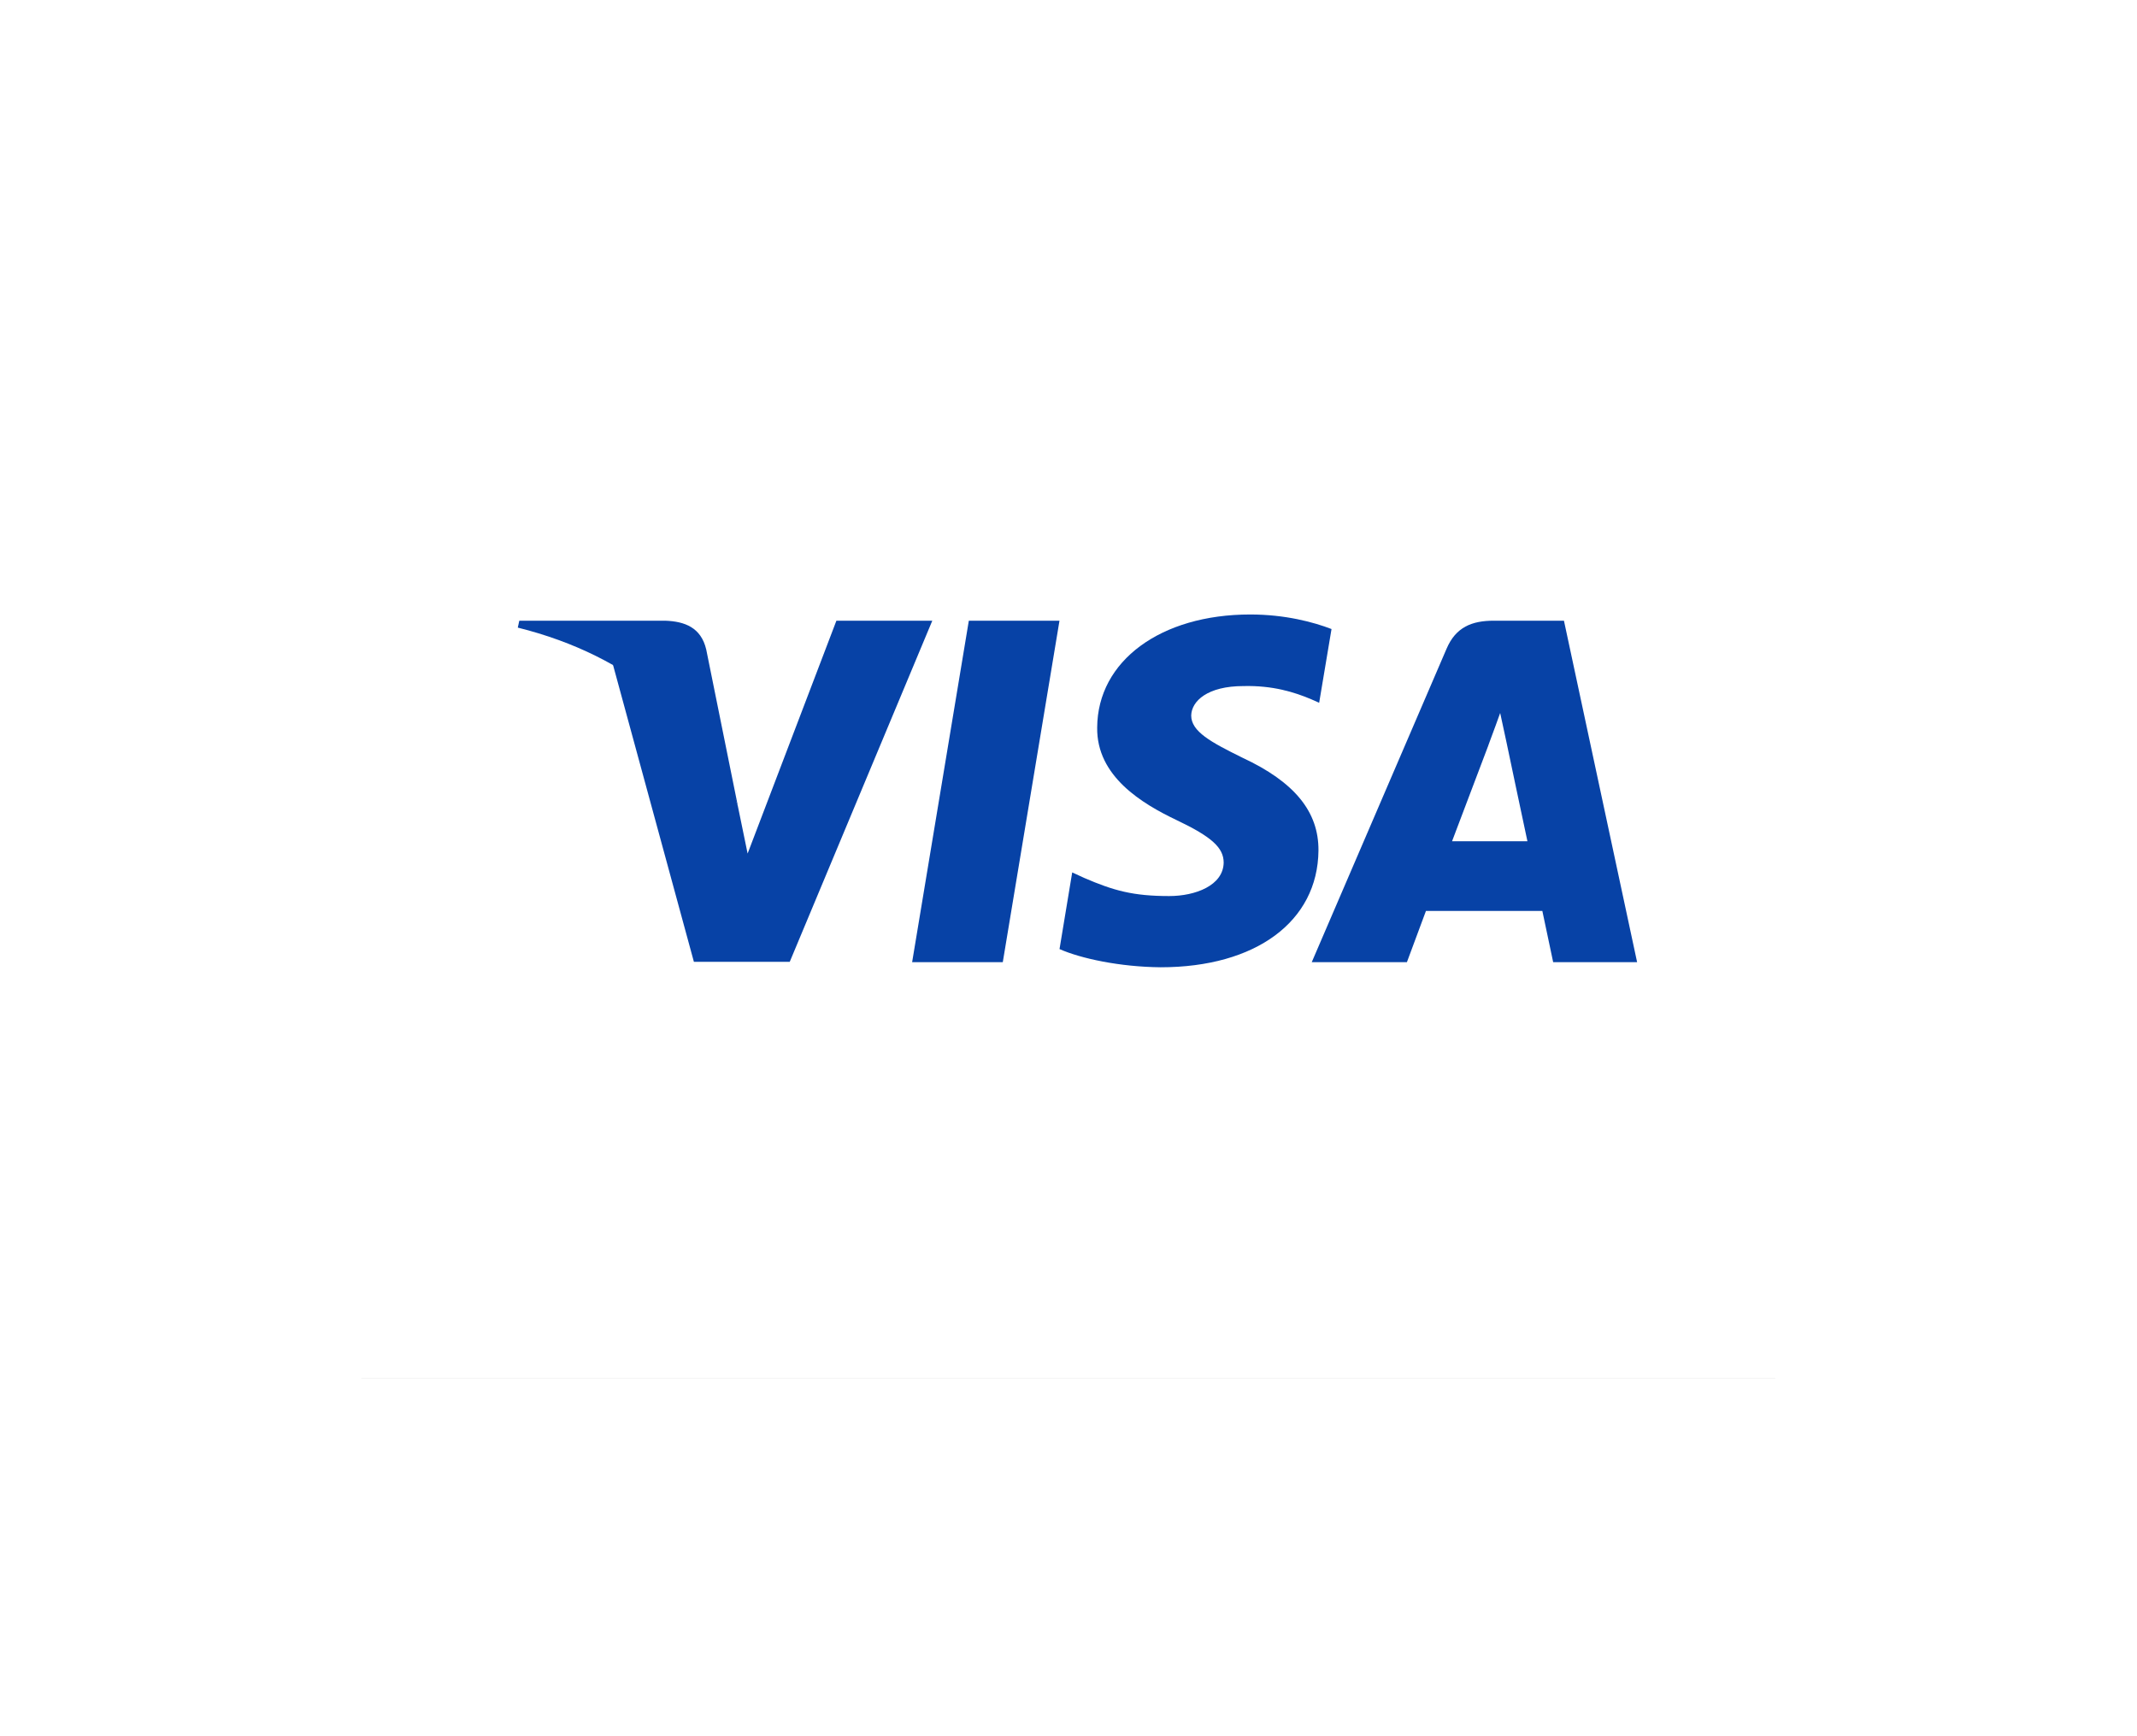
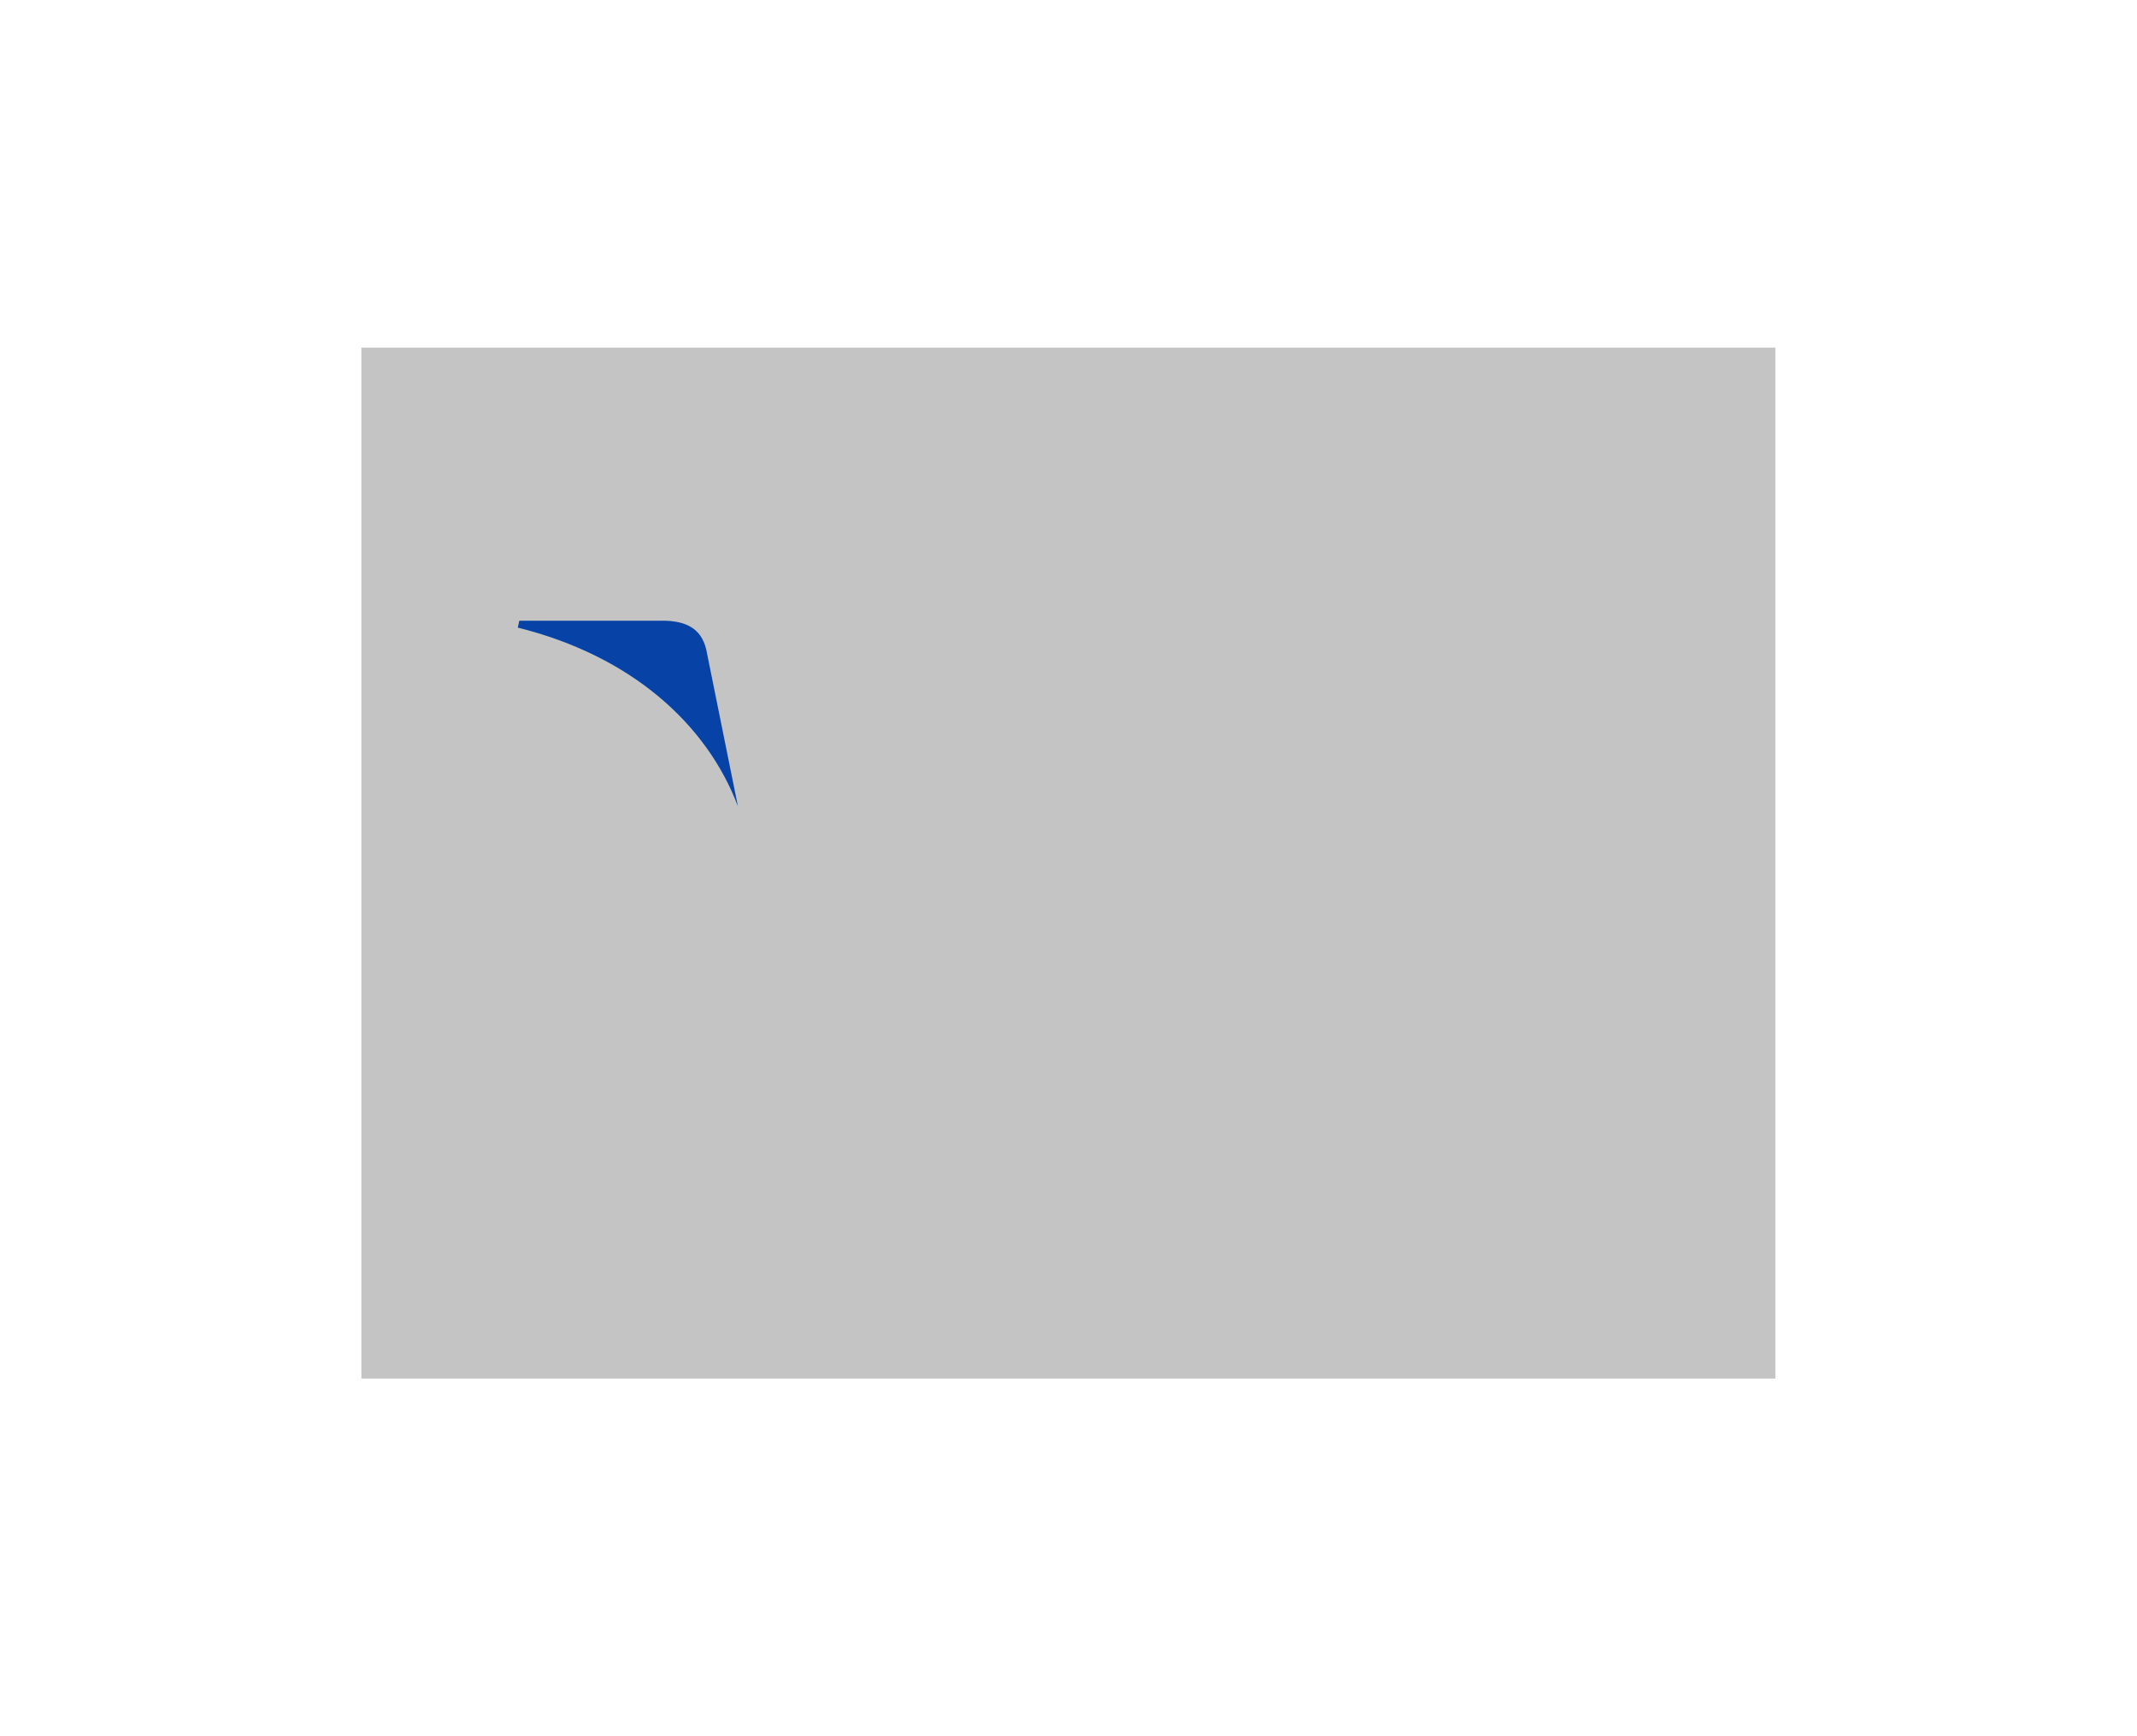
<svg xmlns="http://www.w3.org/2000/svg" class="visa" width="64" height="52" viewBox="0 0 64 52" fill="none">
  <g filter="url(#filter0_d)">
    <rect x="10.823" y="10.411" width="42.346" height="30.877" fill="#C4C4C4" />
  </g>
-   <path fill-rule="evenodd" clip-rule="evenodd" d="M7 9C7 7.343 8.343 6 10 6H54.631C56.288 6 57.631 7.343 57.631 9V38.288C57.631 39.945 56.288 41.288 54.631 41.288H10C8.343 41.288 7 39.945 7 38.288V9Z" fill="white" />
-   <path fill-rule="evenodd" clip-rule="evenodd" d="M30.032 28.817H27.317L29.015 18.59H31.73L30.032 28.817Z" fill="#0742A6" />
-   <path fill-rule="evenodd" clip-rule="evenodd" d="M39.877 18.84C39.341 18.633 38.491 18.404 37.441 18.404C34.759 18.404 32.871 19.797 32.859 21.788C32.837 23.257 34.212 24.073 35.239 24.563C36.29 25.063 36.647 25.39 36.647 25.836C36.636 26.521 35.798 26.837 35.016 26.837C33.932 26.837 33.351 26.674 32.468 26.293L32.111 26.129L31.731 28.425C32.368 28.708 33.541 28.959 34.759 28.97C37.609 28.97 39.464 27.599 39.486 25.477C39.496 24.312 38.771 23.42 37.206 22.692C36.257 22.224 35.675 21.908 35.675 21.429C35.686 20.994 36.167 20.548 37.239 20.548C38.122 20.526 38.77 20.733 39.262 20.94L39.507 21.048L39.877 18.84Z" fill="#0742A6" />
-   <path fill-rule="evenodd" clip-rule="evenodd" d="M44.738 18.59H46.838L49.029 28.817H46.515C46.515 28.817 46.269 27.642 46.191 27.283H42.705C42.604 27.555 42.135 28.817 42.135 28.817H39.285L43.319 19.438C43.598 18.775 44.09 18.59 44.738 18.59ZM44.571 22.333C44.571 22.333 43.71 24.607 43.487 25.195H45.744C45.632 24.683 45.118 22.235 45.118 22.235L44.928 21.354C44.848 21.581 44.733 21.893 44.654 22.104C44.602 22.246 44.566 22.342 44.571 22.333Z" fill="#0742A6" />
-   <path fill-rule="evenodd" clip-rule="evenodd" d="M25.049 18.59L22.39 25.564L22.099 24.15C21.608 22.517 20.066 20.744 18.345 19.863L20.781 28.806H23.652L27.921 18.59H25.049V18.59Z" fill="#0742A6" />
  <path fill-rule="evenodd" clip-rule="evenodd" d="M19.921 18.59H15.552L15.507 18.797C18.915 19.645 21.172 21.691 22.1 24.15L21.15 19.45C20.994 18.796 20.513 18.611 19.921 18.59Z" fill="#0742A6" />
  <defs>
    <filter id="filter0_d" x="0.823" y="0.411" width="62.346" height="50.877" filterUnits="userSpaceOnUse" color-interpolation-filters="sRGB">
      <feFlood flood-opacity="0" result="BackgroundImageFix" />
      <feColorMatrix in="SourceAlpha" type="matrix" values="0 0 0 0 0 0 0 0 0 0 0 0 0 0 0 0 0 0 127 0" />
      <feOffset />
      <feGaussianBlur stdDeviation="5" />
      <feColorMatrix type="matrix" values="0 0 0 0 0 0 0 0 0 0 0 0 0 0 0 0 0 0 0.5 0" />
      <feBlend mode="normal" in2="BackgroundImageFix" result="effect1_dropShadow" />
      <feBlend mode="normal" in="SourceGraphic" in2="effect1_dropShadow" result="shape" />
    </filter>
  </defs>
</svg>